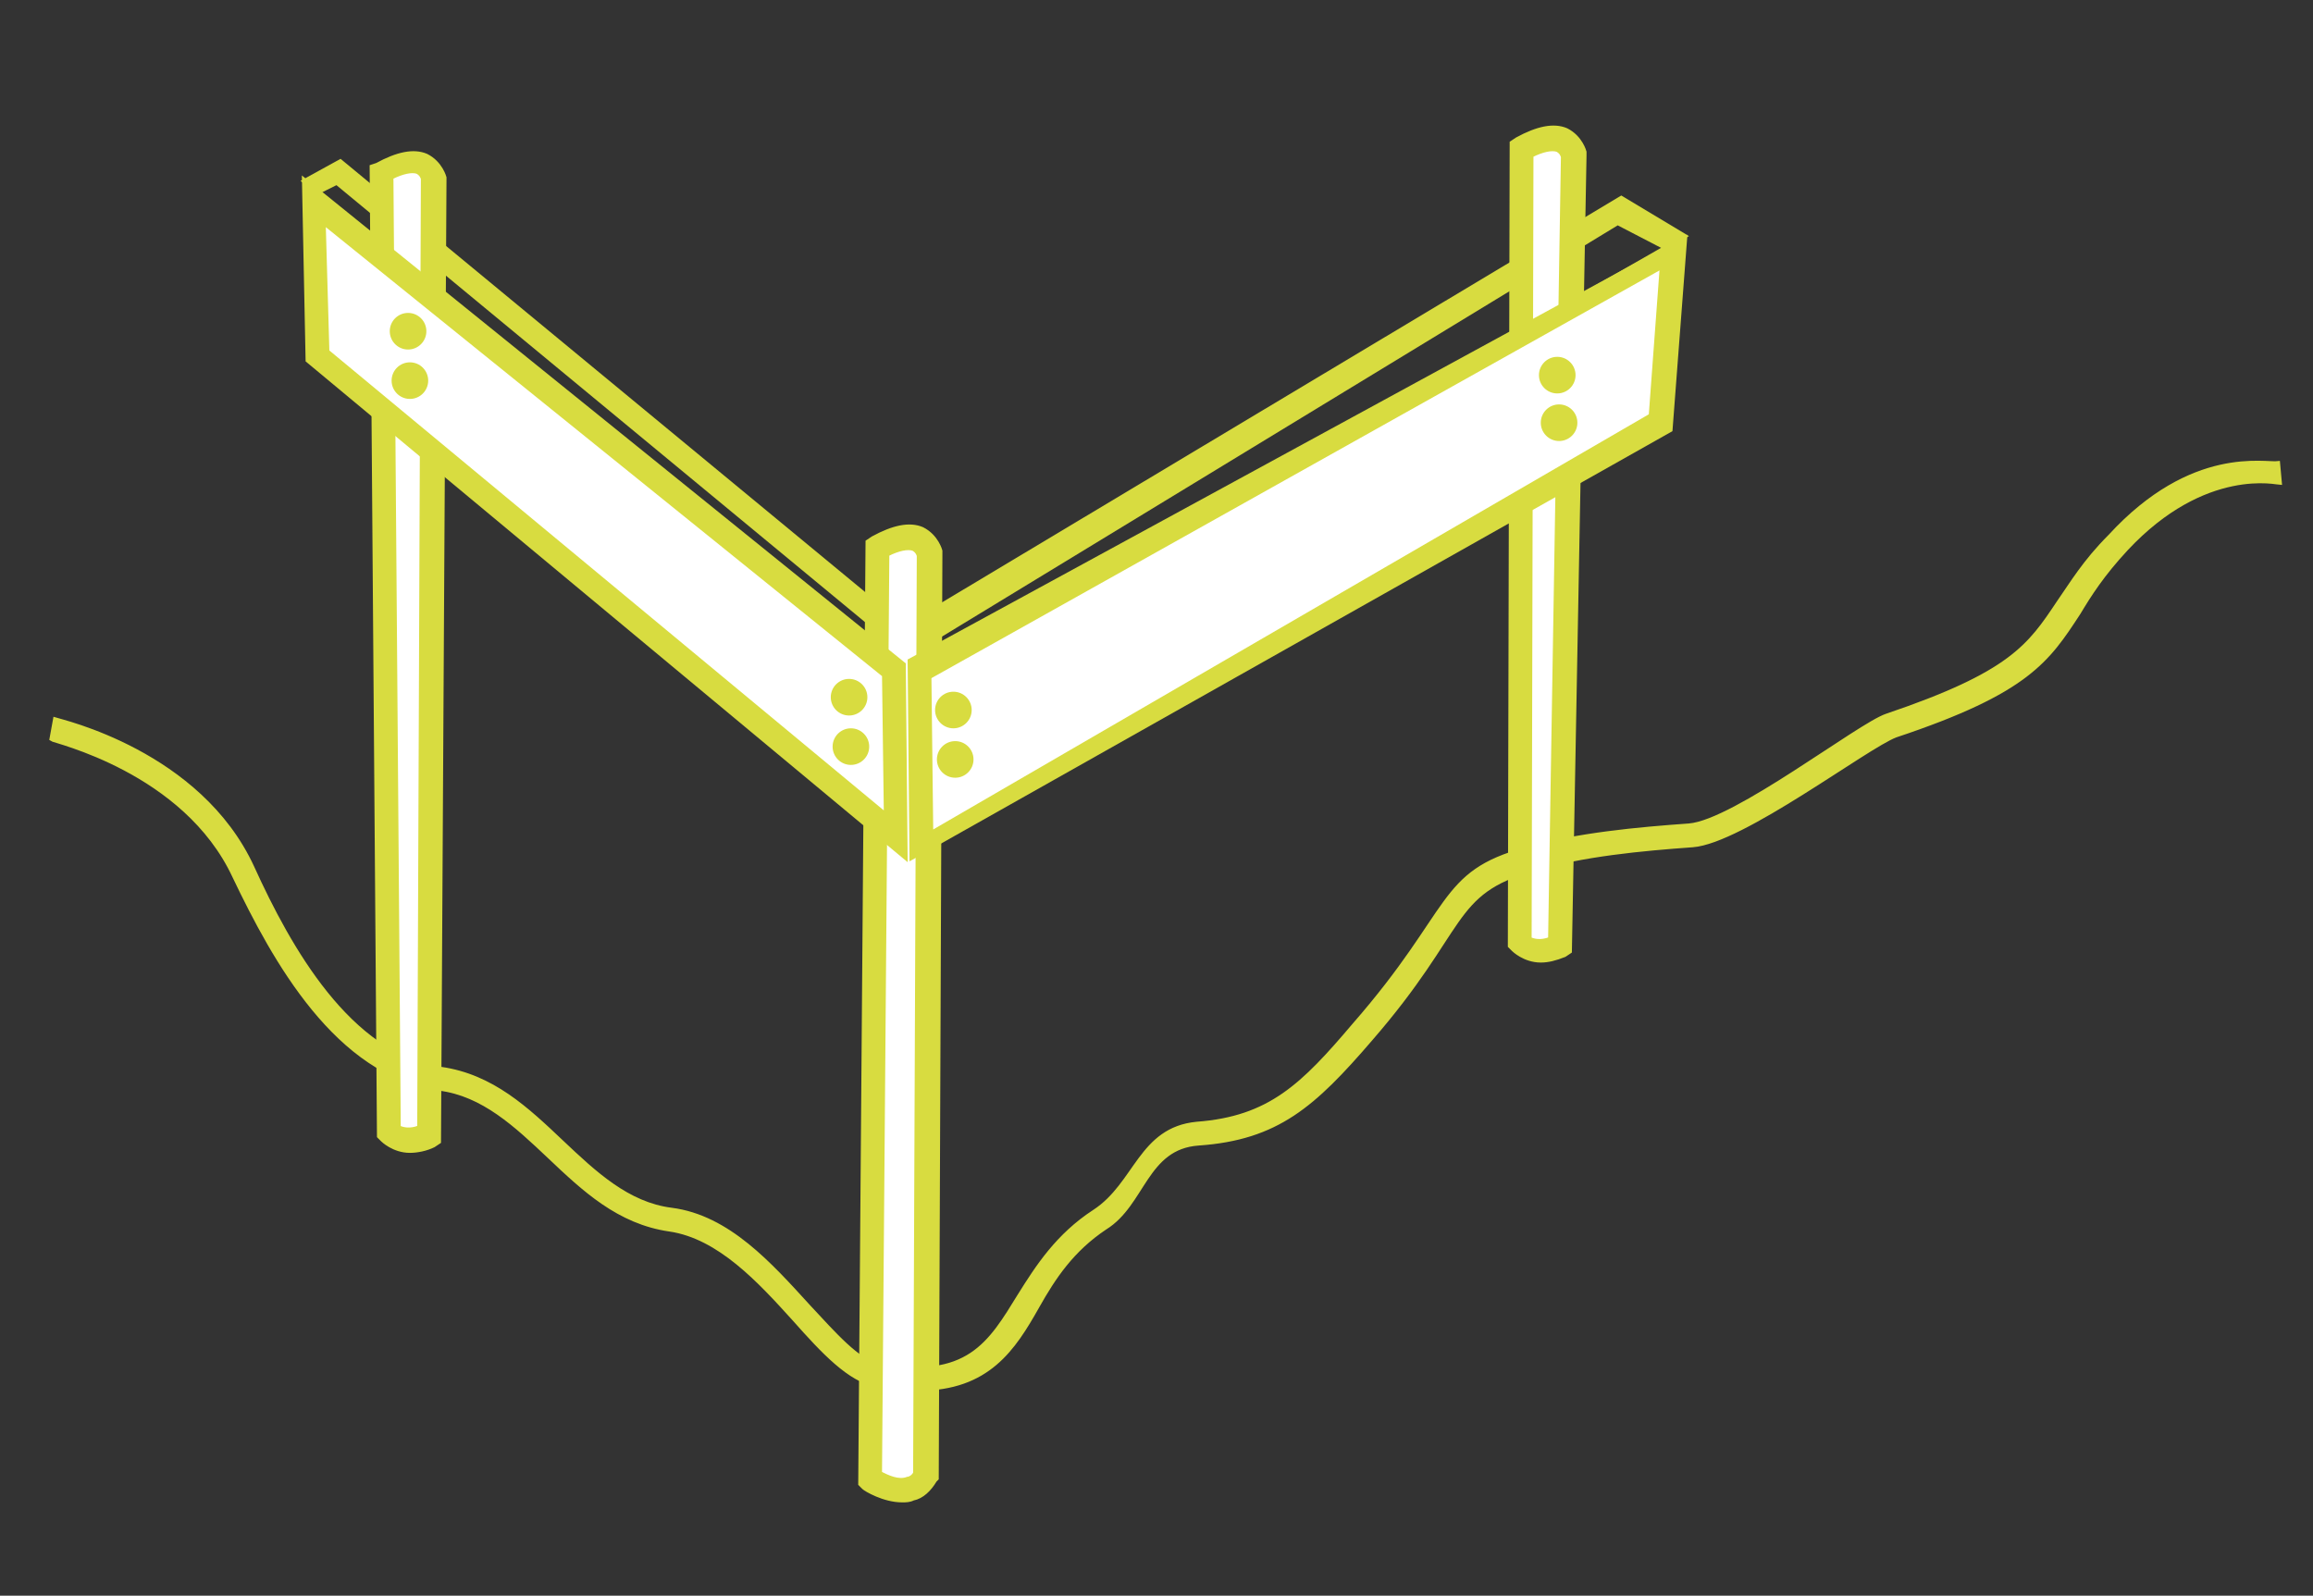
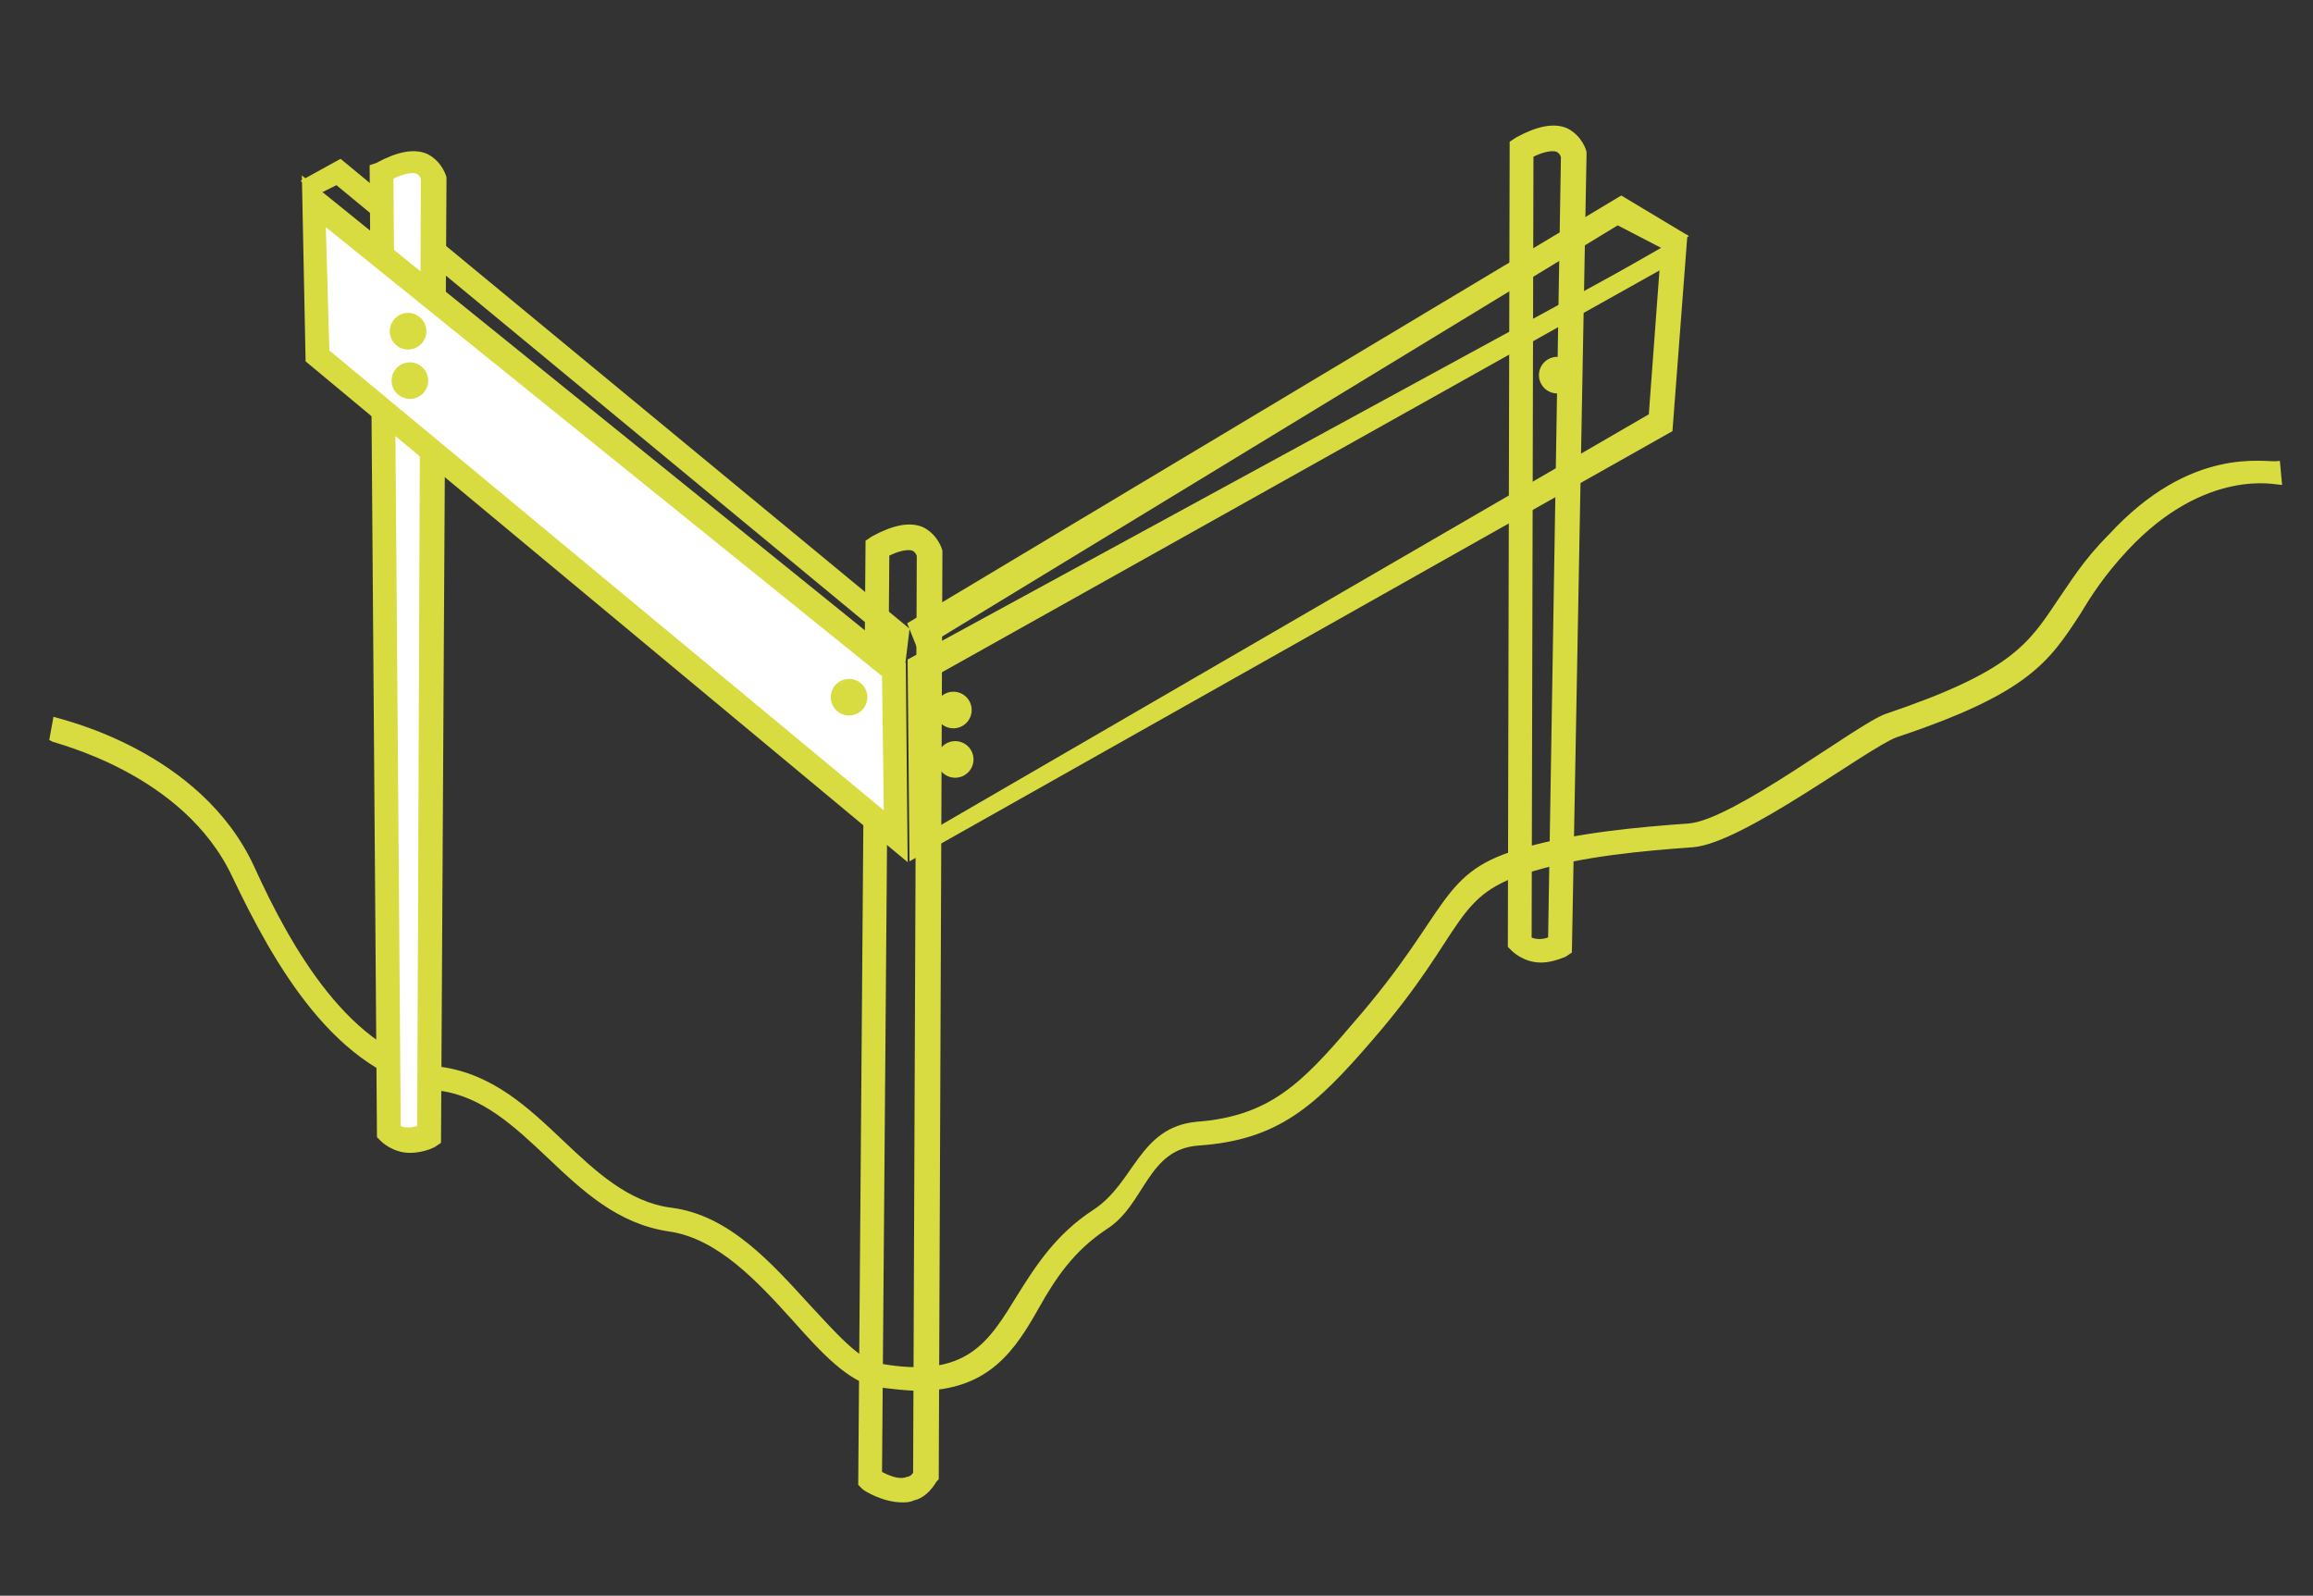
<svg xmlns="http://www.w3.org/2000/svg" version="1.1" id="uuid-c28990a6-e57c-4f94-99a2-906206449b3d" x="0px" y="0px" viewBox="0 0 126.4 87.2" style="enable-background:new 0 0 126.4 87.2;" xml:space="preserve">
  <rect x="0" y="0" width="126.4" height="87.2" fill="#333333" stroke="none" />
  <style type="text/css">
	.st0{fill:#D8DC40;stroke:#D8DC40;stroke-width:0.2;stroke-miterlimit:10;}
	.st1{fill:#FFFFFF;stroke:#DDE16E;stroke-width:0.2;stroke-miterlimit:10;}
</style>
  <g>
    <path class="st0" d="M50.2,75.9c-0.7,0-1.4-0.1-2.3-0.2c-1.5-0.3-2.9-1.8-4.5-3.6c-1.9-2.1-4.1-4.5-6.8-4.9c-2.8-0.4-4.7-2.2-6.6-4   c-1.8-1.7-3.6-3.4-6-3.7c-5.6-0.8-9-7-11.2-11.6c-2.7-5.8-9.9-7.4-10-7.5l0.2-1.1c0.3,0.1,7.9,1.8,10.8,8.1c2,4.4,5.3,10.3,10.3,11   c2.8,0.4,4.7,2.2,6.6,4c1.8,1.7,3.6,3.4,6,3.7c3.1,0.4,5.4,3,7.5,5.3c1.4,1.5,2.7,3,3.8,3.2c4.9,0.9,6.1-1.2,7.7-3.8   c1-1.6,2.1-3.3,4.1-4.6c2.3-1.5,2.5-4.5,5.6-4.8c4-0.3,5.8-2.1,8.6-5.4c5.5-6.3,4.6-8.3,9.4-9.6c2.8-0.8,6.1-1.1,8.9-1.3   c2.5-0.2,9.3-5.5,10.8-6c6.8-2.3,7.8-3.8,9.4-6.2c0.7-1,1.4-2.2,2.8-3.6c4.5-4.9,8.5-3.9,9.2-4l0.1,1.1c-0.1,0-4.1-1-8.4,3.6   c-1.3,1.4-2,2.5-2.6,3.5c-1.7,2.6-2.8,4.3-10,6.7c-1.6,0.6-8.4,5.8-11.1,6c-2.8,0.2-6,0.5-8.7,1.3c-4.6,1.3-3.6,3.2-8.9,9.3   c-3.1,3.6-5.1,5.4-9.4,5.7c-2.9,0.2-3,3.3-5.1,4.6c-1.8,1.2-2.8,2.7-3.7,4.3C55.4,73.7,54,75.9,50.2,75.9z" />
  </g>
  <g>
    <path class="st0" d="M49.2,37.7L16.6,9.9l2-1.1l31,25.6L49.2,37.7z M17,10.7l31.3,24.8l0.1-0.7l-30-24.8L17,10.7z" />
  </g>
  <g>
    <path class="st0" d="M50.7,36.6l-1-2.5l38.9-23.3l3.5,2.1L50.7,36.6z M51.1,34.9l0.2,0.5l39.8-21.8l-2.7-1.4L51.1,34.9z" />
  </g>
  <g>
    <path class="st1" d="M20.9,9.4l0.4,52.5c0,0,0.9,0.9,2.2,0.1l0.2-52.2C23.7,9.8,23.4,8,20.9,9.4z" />
    <path class="st0" d="M22.4,62.9c-0.9,0-1.5-0.6-1.5-0.6l-0.2-0.2l-0.4-53L20.6,9c1.1-0.6,2-0.8,2.7-0.5c0.8,0.4,1,1.2,1,1.2l0,0.1   L24,62.4l-0.3,0.2C23.3,62.8,22.8,62.9,22.4,62.9z M21.8,61.6c0.2,0.1,0.6,0.2,1.1,0l0.2-51.8c0-0.1-0.1-0.3-0.3-0.4   c-0.3-0.1-0.8,0-1.4,0.3L21.8,61.6z" />
  </g>
  <g>
-     <path class="st1" d="M47.9,29.9l-0.4,50.9c0,0,2.2,1.5,3-0.2l0.2-50.4C50.8,30.3,50.4,28.5,47.9,29.9z" />
    <path class="st0" d="M49.3,82c-1,0-2-0.6-2.1-0.7L47,81.1l0.4-51.5l0.3-0.2c1.1-0.6,2-0.8,2.7-0.5c0.8,0.4,1,1.2,1,1.2l0,0.1l0,0.1   l-0.2,50.5l-0.1,0.1c-0.3,0.5-0.7,0.9-1.2,1C49.7,82,49.5,82,49.3,82z M48.1,80.5c0.4,0.2,1,0.5,1.5,0.3c0.1,0,0.3-0.1,0.4-0.3   l0.2-50.1c0-0.1-0.1-0.3-0.3-0.4c-0.3-0.1-0.8,0-1.4,0.3L48.1,80.5z" />
  </g>
  <g>
-     <path class="st1" d="M83.1,8.2l-0.1,43.3c0,0,0.9,0.9,2.2,0.1L86,8.6C86,8.6,85.6,6.7,83.1,8.2z" />
    <path class="st0" d="M84.2,52.5c-0.9,0-1.5-0.6-1.5-0.6l-0.2-0.2l0.1-43.9l0.3-0.2c1.1-0.6,2-0.8,2.7-0.5c0.8,0.4,1,1.2,1,1.2   l0,0.1l0,0.1L85.8,52l-0.3,0.2C85,52.4,84.6,52.5,84.2,52.5z M83.6,51.3c0.2,0.1,0.6,0.2,1.1,0l0.7-42.7c0-0.1-0.1-0.3-0.3-0.4   c-0.3-0.1-0.8,0-1.4,0.3L83.6,51.3z" />
  </g>
  <g>
    <polygon class="st1" points="17.1,11 17.3,19.4 48.9,45.7 48.8,36.6  " />
    <path class="st0" d="M49.5,46.9L16.8,19.7l-0.2-9.9l32.8,26.5L49.5,46.9z M17.9,19.2l30.5,25.3l-0.1-7.6L17.7,12.2L17.9,19.2z" />
  </g>
  <g>
-     <polygon class="st1" points="50.3,46.2 50.2,36.5 91.5,13.7 90.7,23  " />
    <path class="st0" d="M49.8,46.9l-0.1-10.8L92.1,13l-0.8,10.5L49.8,46.9z M50.8,37l0.1,8.5l39.3-22.8l0.6-8.1L50.8,37z" />
  </g>
  <g>
    <circle class="st0" cx="22.3" cy="18.1" r="0.9" />
  </g>
  <g>
    <circle class="st0" cx="22.4" cy="20.8" r="0.9" />
  </g>
  <g>
    <circle class="st0" cx="46.4" cy="38.1" r="0.9" />
  </g>
  <g>
-     <circle class="st0" cx="46.5" cy="40.8" r="0.9" />
-   </g>
+     </g>
  <g>
    <circle class="st0" cx="52.1" cy="38.8" r="0.9" />
  </g>
  <g>
    <circle class="st0" cx="52.2" cy="41.5" r="0.9" />
  </g>
  <g>
    <circle class="st0" cx="85.1" cy="20.5" r="0.9" />
  </g>
  <g>
-     <circle class="st0" cx="85.2" cy="23.1" r="0.9" />
-   </g>
+     </g>
</svg>